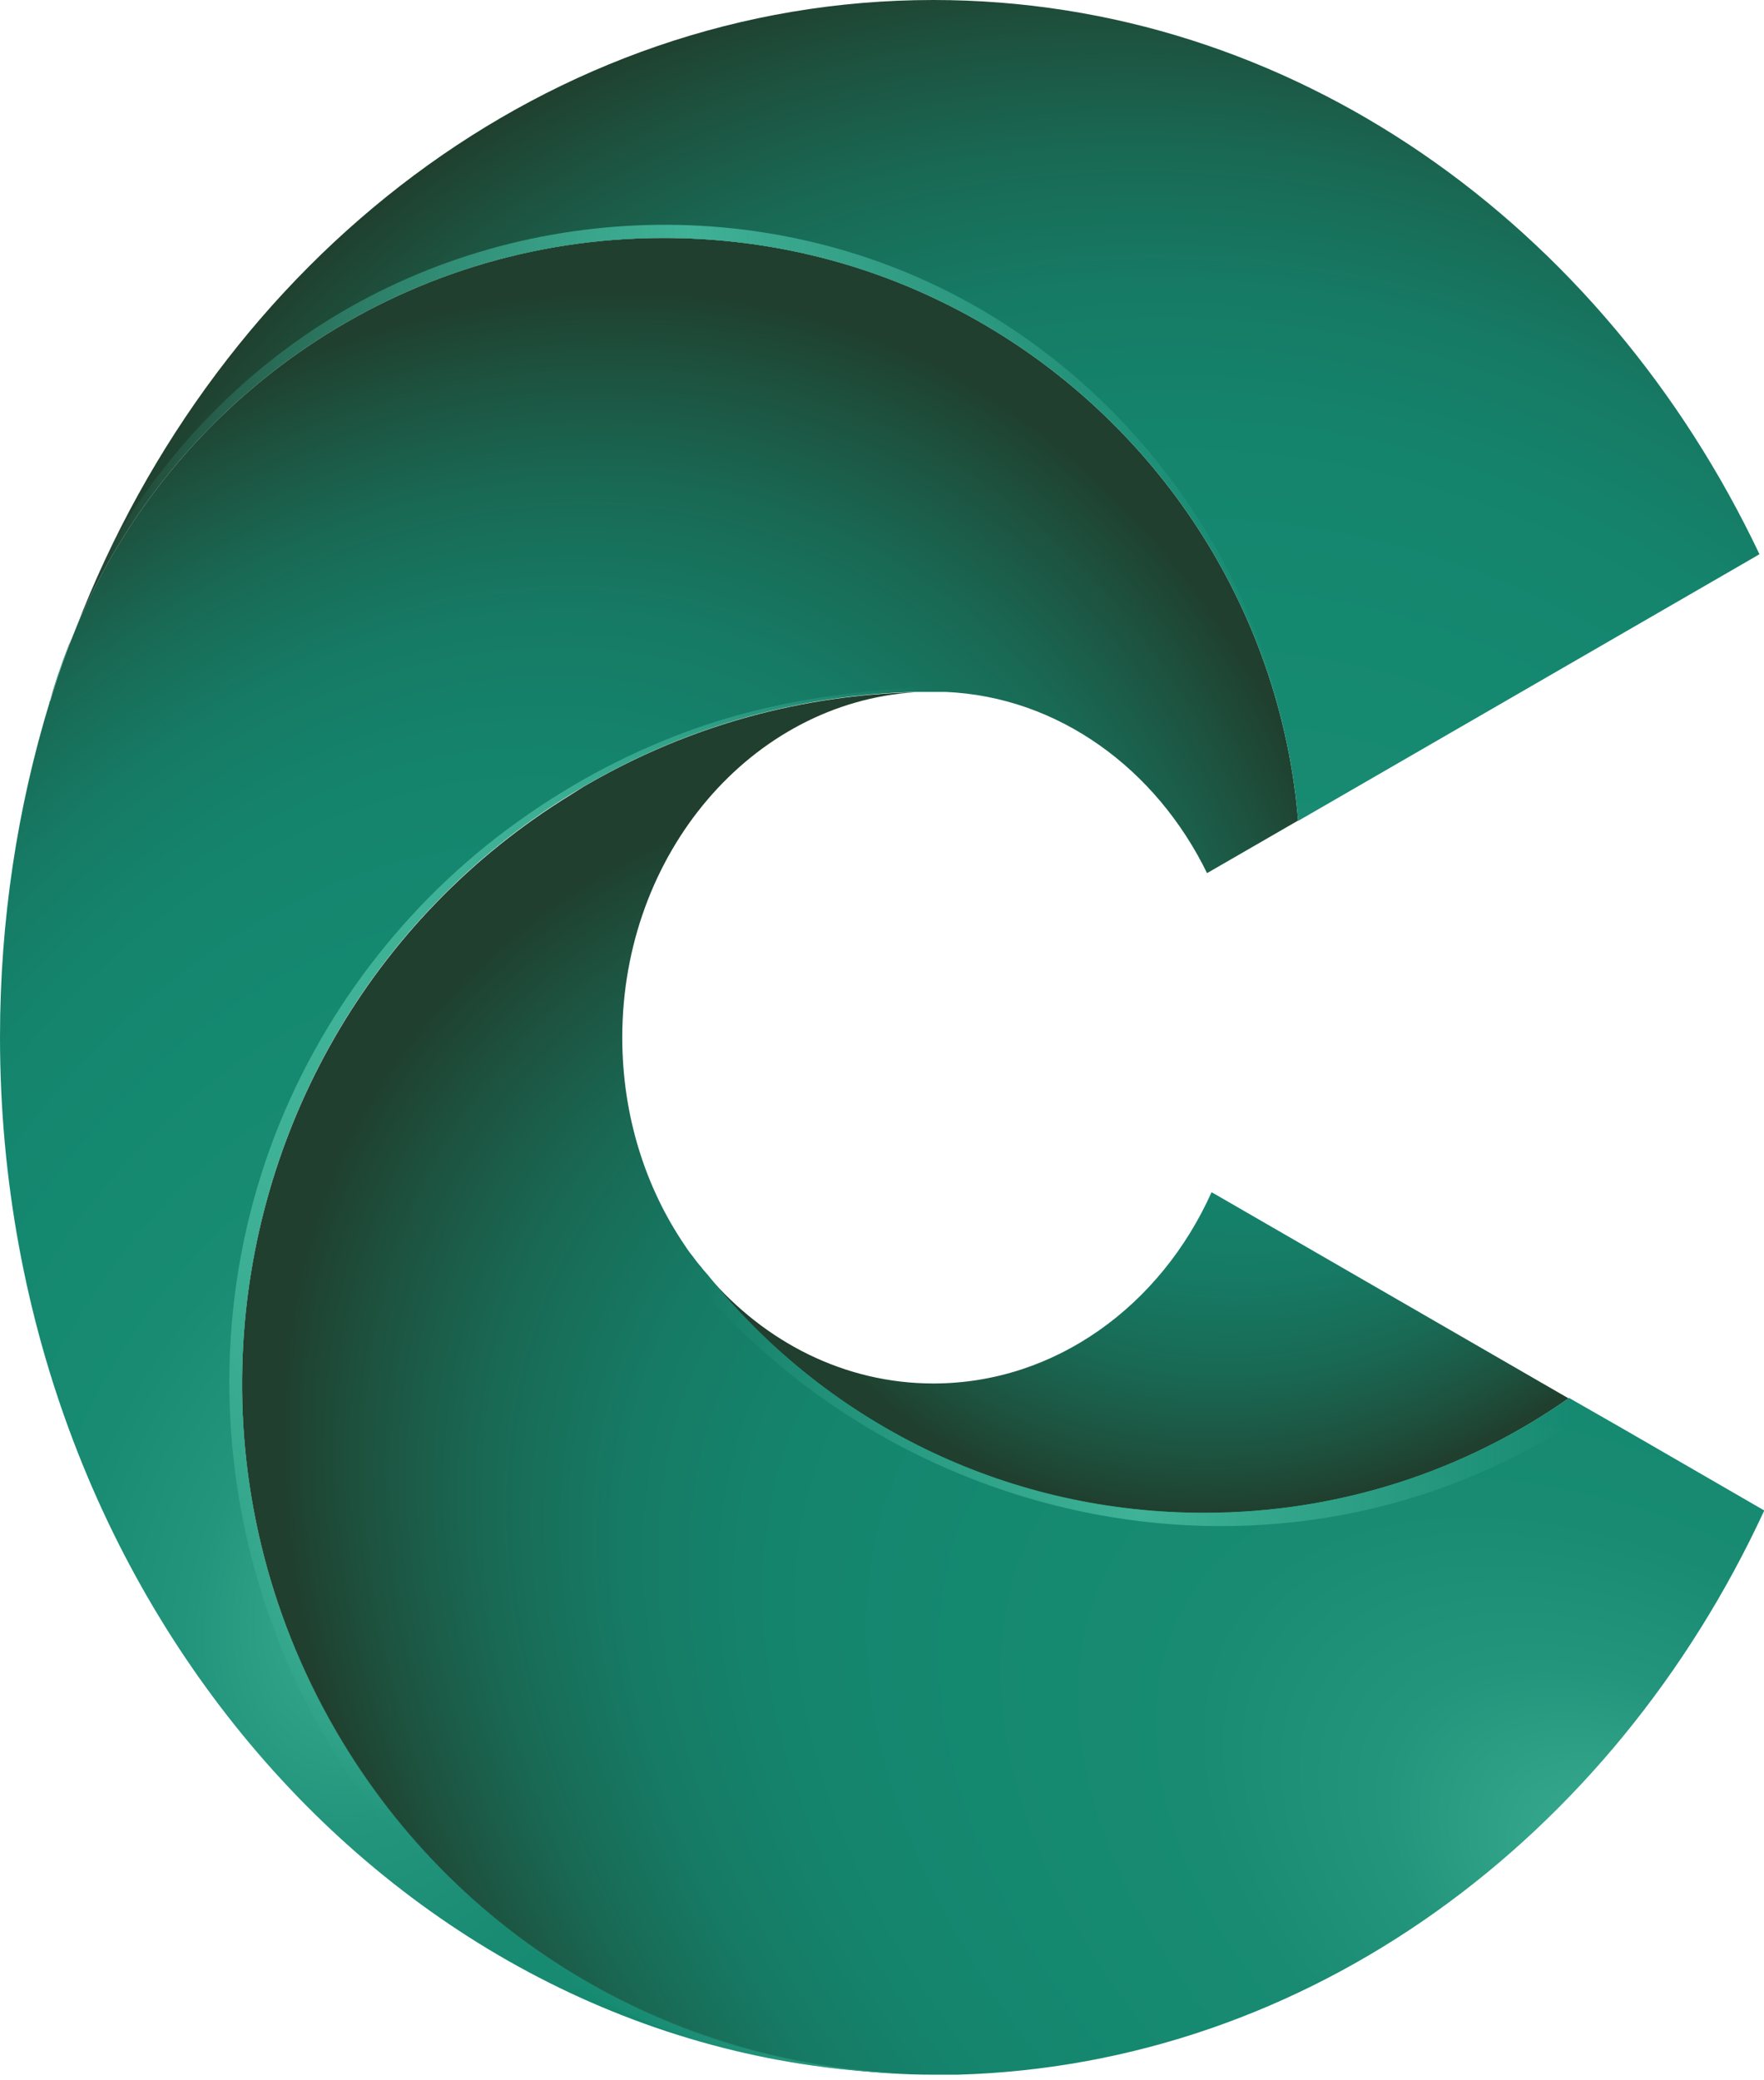
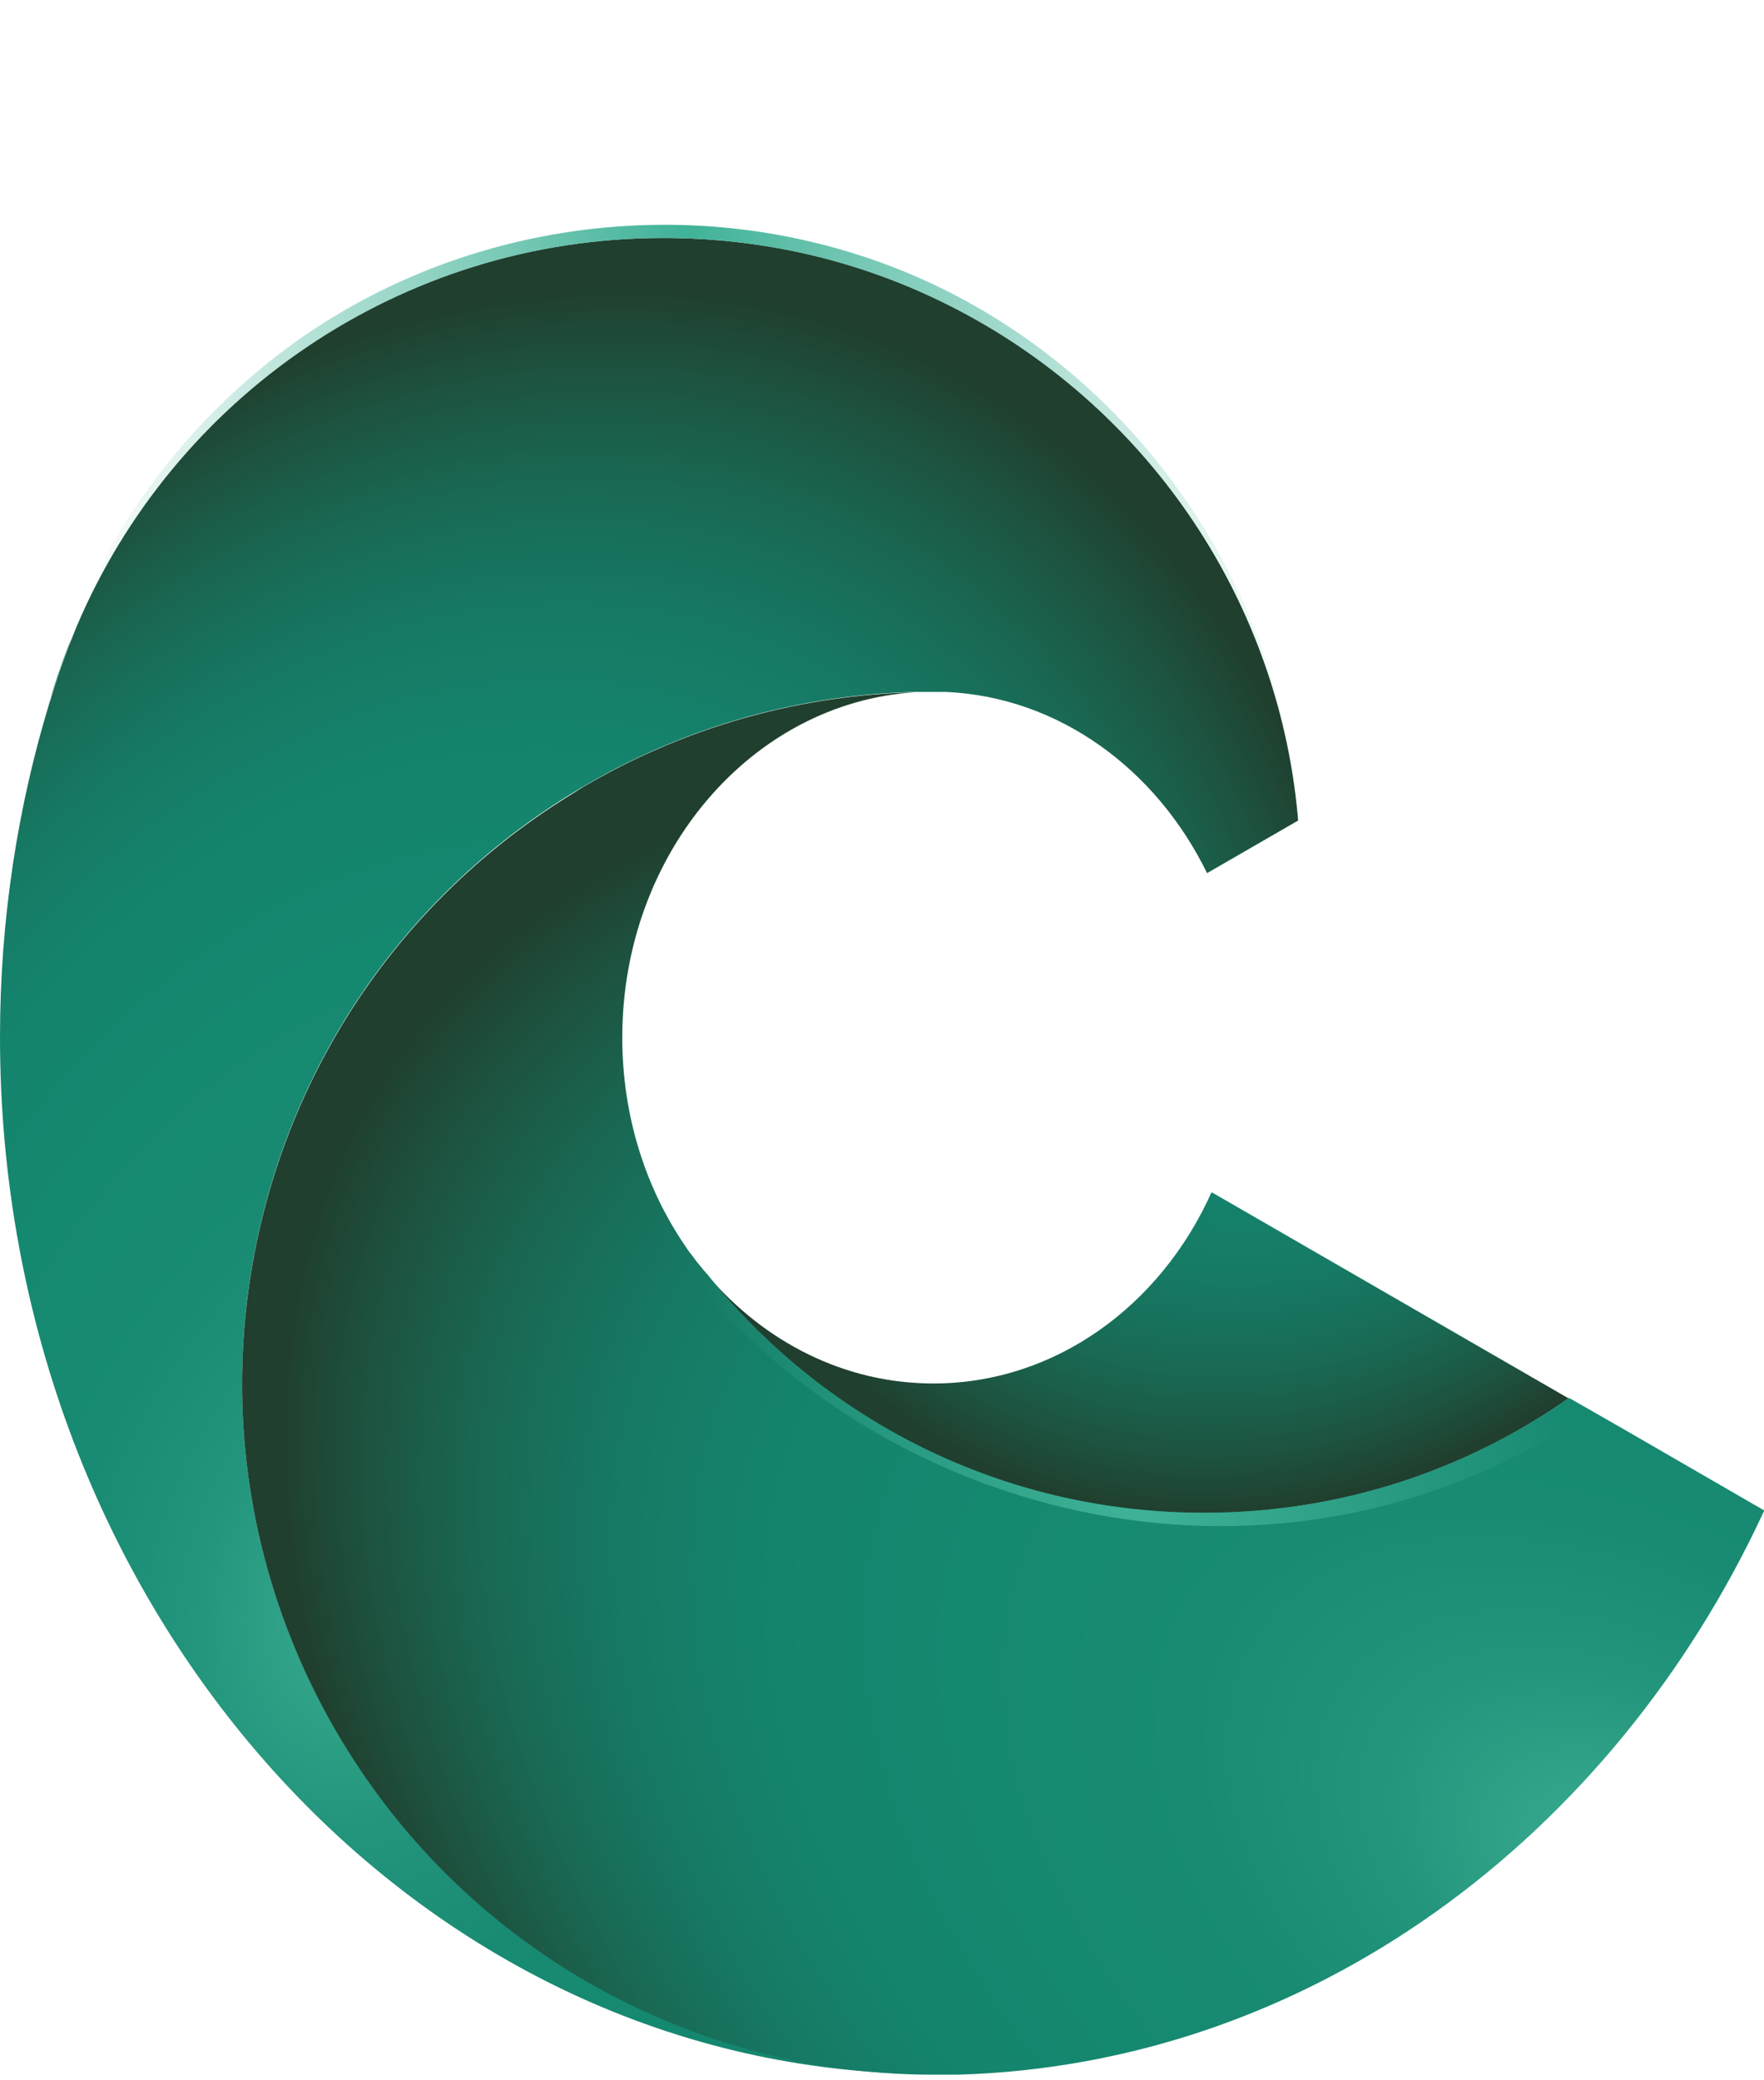
<svg xmlns="http://www.w3.org/2000/svg" xmlns:xlink="http://www.w3.org/1999/xlink" id="Layer_2" viewBox="0 0 51.31 60.48">
  <defs>
    <style>.cls-1{fill:url(#linear-gradient-2);}.cls-2{fill:none;}.cls-3{fill:url(#radial-gradient-5);}.cls-4{fill:url(#radial-gradient);}.cls-5{fill:url(#radial-gradient-3);}.cls-6{fill:url(#linear-gradient-3);}.cls-7{clip-path:url(#clippath-1);}.cls-8{fill:url(#radial-gradient-2);}.cls-9{fill:url(#radial-gradient-4);}.cls-10{clip-path:url(#clippath-2);}.cls-11{fill:url(#linear-gradient);}.cls-12{clip-path:url(#clippath);}</style>
    <radialGradient id="radial-gradient" cx="1.78" cy="19.46" fx="1.78" fy="19.46" r=".69" gradientUnits="userSpaceOnUse">
      <stop offset="0" stop-color="#3fb297" />
      <stop offset=".07" stop-color="#33a68b" />
      <stop offset=".19" stop-color="#22957c" />
      <stop offset=".33" stop-color="#188b72" />
      <stop offset=".5" stop-color="#158870" />
      <stop offset=".64" stop-color="#15846d" />
      <stop offset=".75" stop-color="#167a64" />
      <stop offset=".85" stop-color="#196954" />
      <stop offset=".94" stop-color="#1d523f" />
      <stop offset="1" stop-color="#203f2e" />
    </radialGradient>
    <radialGradient id="radial-gradient-2" cx="39.3" cy="16.66" fx="39.3" fy="16.66" r="28.15" gradientTransform="translate(63.52 -16.48) rotate(109.35) scale(1 .71)" xlink:href="#radial-gradient" />
    <radialGradient id="radial-gradient-3" cx="11.44" cy="46.07" fx="11.44" fy="46.07" r="38.95" gradientTransform="translate(-23.38 44.42) rotate(-68.13) scale(1 .71)" xlink:href="#radial-gradient" />
    <radialGradient id="radial-gradient-4" cx="47.97" cy="54.56" fx="47.97" fy="54.56" r="43.67" gradientTransform="translate(70.05 109.45) rotate(-147.72) scale(1 .63)" xlink:href="#radial-gradient" />
    <radialGradient id="radial-gradient-5" cx="38" cy="37" fx="38" fy="37" r="41.33" gradientTransform="translate(43.6 86.23) rotate(-136.4) scale(1 .86)" xlink:href="#radial-gradient" />
    <clipPath id="clippath">
      <path class="cls-2" d="M51.17,16.12l-.1.06-12.72,7.35-.59.34c-.02-.26-.05-.51-.08-.77-.81-6.41-4.9-11.8-10.53-14.44-2.38-1.12-5.05-1.74-7.85-1.74-7.68,0-14.27,4.67-17.08,11.32C6.37,7.51,15.96,0,27.15,0c10.43,0,19.48,6.53,24.03,16.12Z" />
    </clipPath>
    <linearGradient id="linear-gradient" x1="2.2" y1="15.32" x2="37.84" y2="15.32" gradientUnits="userSpaceOnUse">
      <stop offset="0" stop-color="#3fb297" stop-opacity="0" />
      <stop offset=".5" stop-color="#3fb297" />
      <stop offset="1" stop-color="#3fb297" stop-opacity="0" />
    </linearGradient>
    <clipPath id="clippath-1">
-       <path class="cls-2" d="M37.76,23.86l-2.65,1.53c-1.48-3.03-4.32-5.13-7.61-5.27-.11,0-.21,0-.32,0h-.06c-.12,0-.24,0-.35,0-.05,0-.09,0-.13,0h-.02c-3.25.08-6.52.94-9.53,2.68-.16.09-.32.19-.47.28h0c-5.89,3.61-9.29,9.82-9.56,16.29-.16,3.69.69,7.46,2.68,10.89,3.72,6.44,10.47,10.05,17.41,10.05C12.15,60.33,0,46.82,0,30.16c0-3.41.51-6.68,1.44-9.73,0-.02.01-.04.02-.05.19-.62.4-1.24.64-1.84.04-.1.08-.2.12-.3,2.81-6.65,9.4-11.32,17.08-11.32,2.81,0,5.47.62,7.85,1.74,5.63,2.64,9.72,8.03,10.53,14.44.03.26.06.51.08.77Z" />
-     </clipPath>
+       </clipPath>
    <linearGradient id="linear-gradient-2" x1="11.4" y1="53.37" x2="34.16" y2="26.24" gradientUnits="userSpaceOnUse">
      <stop offset="0" stop-color="#3fb297" stop-opacity="0" />
      <stop offset=".04" stop-color="#3fb297" stop-opacity=".2" />
      <stop offset=".08" stop-color="#3fb297" stop-opacity=".41" />
      <stop offset=".13" stop-color="#3fb297" stop-opacity=".6" />
      <stop offset=".18" stop-color="#3fb297" stop-opacity=".74" />
      <stop offset=".23" stop-color="#3fb297" stop-opacity=".86" />
      <stop offset=".3" stop-color="#3fb297" stop-opacity=".94" />
      <stop offset=".37" stop-color="#3fb297" stop-opacity=".99" />
      <stop offset=".5" stop-color="#3fb297" />
      <stop offset=".63" stop-color="#3fb297" stop-opacity=".99" />
      <stop offset=".7" stop-color="#3fb297" stop-opacity=".94" />
      <stop offset=".77" stop-color="#3fb297" stop-opacity=".86" />
      <stop offset=".82" stop-color="#3fb297" stop-opacity=".74" />
      <stop offset=".87" stop-color="#3fb297" stop-opacity=".6" />
      <stop offset=".92" stop-color="#3fb297" stop-opacity=".41" />
      <stop offset=".96" stop-color="#3fb297" stop-opacity=".2" />
      <stop offset="1" stop-color="#3fb297" stop-opacity="0" />
    </linearGradient>
    <clipPath id="clippath-2">
      <path class="cls-2" d="M51.31,43.94c-4.41,9.52-13.23,16.1-23.46,16.39-.24,0-.47,0-.7,0-6.94,0-13.69-3.61-17.41-10.05-1.98-3.43-2.84-7.21-2.68-10.89.27-6.47,3.67-12.68,9.56-16.29h0c.16-.1.31-.2.47-.29,3.01-1.74,6.28-2.6,9.53-2.68-4.75.3-8.52,4.68-8.52,10.04,0,2.28.68,4.38,1.83,6.06.07.11.15.22.24.33.07.1.15.2.23.29h0c.05.07.1.12.15.18,0,.01.02.02.03.03,0,.01.02.02.03.04,1.75,2.18,3.99,3.95,6.55,5.15h0c2.39,1.12,5.05,1.74,7.86,1.74,3.95,0,7.61-1.23,10.62-3.34l1.59.91,4.1,2.37Z" />
    </clipPath>
    <linearGradient id="linear-gradient-3" x1="20.48" y1="40.56" x2="45.71" y2="40.56" xlink:href="#linear-gradient" />
  </defs>
  <g id="Layer_1">
    <path class="cls-4" d="M2.09,18.54c-.23.6-.44,1.22-.64,1.84.18-.63.39-1.24.64-1.84Z" />
    <path class="cls-8" d="M45.63,40.66c-3.01,2.11-6.67,3.34-10.62,3.34-2.81,0-5.47-.62-7.86-1.74h0c-2.56-1.2-4.79-2.97-6.55-5.15,1.65,1.92,3.97,3.12,6.55,3.12,3.54,0,6.61-2.26,8.09-5.56h0l.11.06,10.27,5.93Z" />
    <path class="cls-5" d="M37.76,23.86l-2.65,1.53c-1.48-3.03-4.32-5.13-7.61-5.27-.11,0-.21,0-.32,0h-.06c-.12,0-.24,0-.35,0-.05,0-.09,0-.13,0h-.02c-3.25.08-6.52.94-9.53,2.68-.16.09-.32.19-.47.28h0c-5.89,3.61-9.29,9.82-9.56,16.29-.16,3.69.69,7.46,2.68,10.89,3.72,6.44,10.47,10.05,17.41,10.05C12.15,60.33,0,46.82,0,30.16c0-3.41.51-6.68,1.44-9.73,0-.02.01-.04.02-.05.19-.62.4-1.24.64-1.84.04-.1.08-.2.12-.3,2.81-6.65,9.4-11.32,17.08-11.32,2.81,0,5.47.62,7.85,1.74,5.63,2.64,9.72,8.03,10.53,14.44.03.26.06.51.08.77Z" />
    <path class="cls-9" d="M51.31,43.94c-4.41,9.52-13.23,16.1-23.46,16.39-.24,0-.47,0-.7,0-6.94,0-13.69-3.61-17.41-10.05-1.98-3.43-2.84-7.21-2.68-10.89.27-6.47,3.67-12.68,9.56-16.29h0c.16-.1.31-.2.47-.29,3.01-1.74,6.28-2.6,9.53-2.68-4.75.3-8.52,4.68-8.52,10.04,0,2.28.68,4.38,1.83,6.06.07.11.15.22.24.33.07.1.15.2.23.29h0c.05.07.1.12.15.18,0,.01.02.02.03.03,0,.01.02.02.03.04,1.75,2.18,3.99,3.95,6.55,5.15h0c2.39,1.12,5.05,1.74,7.86,1.74,3.95,0,7.61-1.23,10.62-3.34l1.59.91,4.1,2.37Z" />
-     <path class="cls-3" d="M51.17,16.12l-.1.06-12.72,7.35-.59.34c-.02-.26-.05-.51-.08-.77-.81-6.41-4.9-11.8-10.53-14.44-2.38-1.12-5.05-1.74-7.85-1.74-7.68,0-14.27,4.67-17.08,11.32C6.37,7.51,15.96,0,27.15,0c10.43,0,19.48,6.53,24.03,16.12Z" />
    <g class="cls-12">
      <path class="cls-11" d="M37.76,23.62c-.53-6.38-4.41-12.2-10.12-15.11-6.07-3.09-13.54-2.51-19.07,1.45-2.81,2.02-5.01,4.8-6.36,7.98-.06.14.06.34,0,.47,2.41-5.68,7.53-9.94,13.61-11.1,6.76-1.29,13.78,1.39,18.02,6.79,2.25,2.86,3.62,6.37,3.92,9.99-.01-.16.01-.32,0-.47h0Z" />
    </g>
    <g class="cls-7">
      <path class="cls-1" d="M26.87,19.97c-2.23.14-4.37.43-6.49,1.16-1.92.66-3.72,1.61-5.33,2.77-3.27,2.34-5.8,5.67-7.18,9.45-3.01,8.26-.22,17.8,6.83,23.07,3.53,2.64,7.86,4.04,12.26,4.07.22,0,.9-.3.37-.3-8.04-.05-15.41-5.04-18.43-12.5s-1.11-16.56,4.87-22.14c1.57-1.46,3.32-2.64,5.25-3.53,2.45-1.13,4.99-1.58,7.67-1.74.33-.02.74-.33.17-.3h0Z" />
    </g>
    <g class="cls-10">
      <path class="cls-6" d="M45,40.24c-3.86,2.64-8.56,3.81-13.21,3.1-1.21-.19-2.4-.5-3.55-.94-.44-.17-.9-.35-1.33-.55-.65-.3.44.42-.36-.21-.94-.74-2.06-1.23-2.99-2.01-.88-.74-1.66-1.56-2.39-2.45-.24-.29-1.65-.76-1.16-.16,6.34,7.71,17.74,9.86,26.22,4.05.34-.24-.89-1.08-1.24-.84h0Z" />
    </g>
  </g>
</svg>